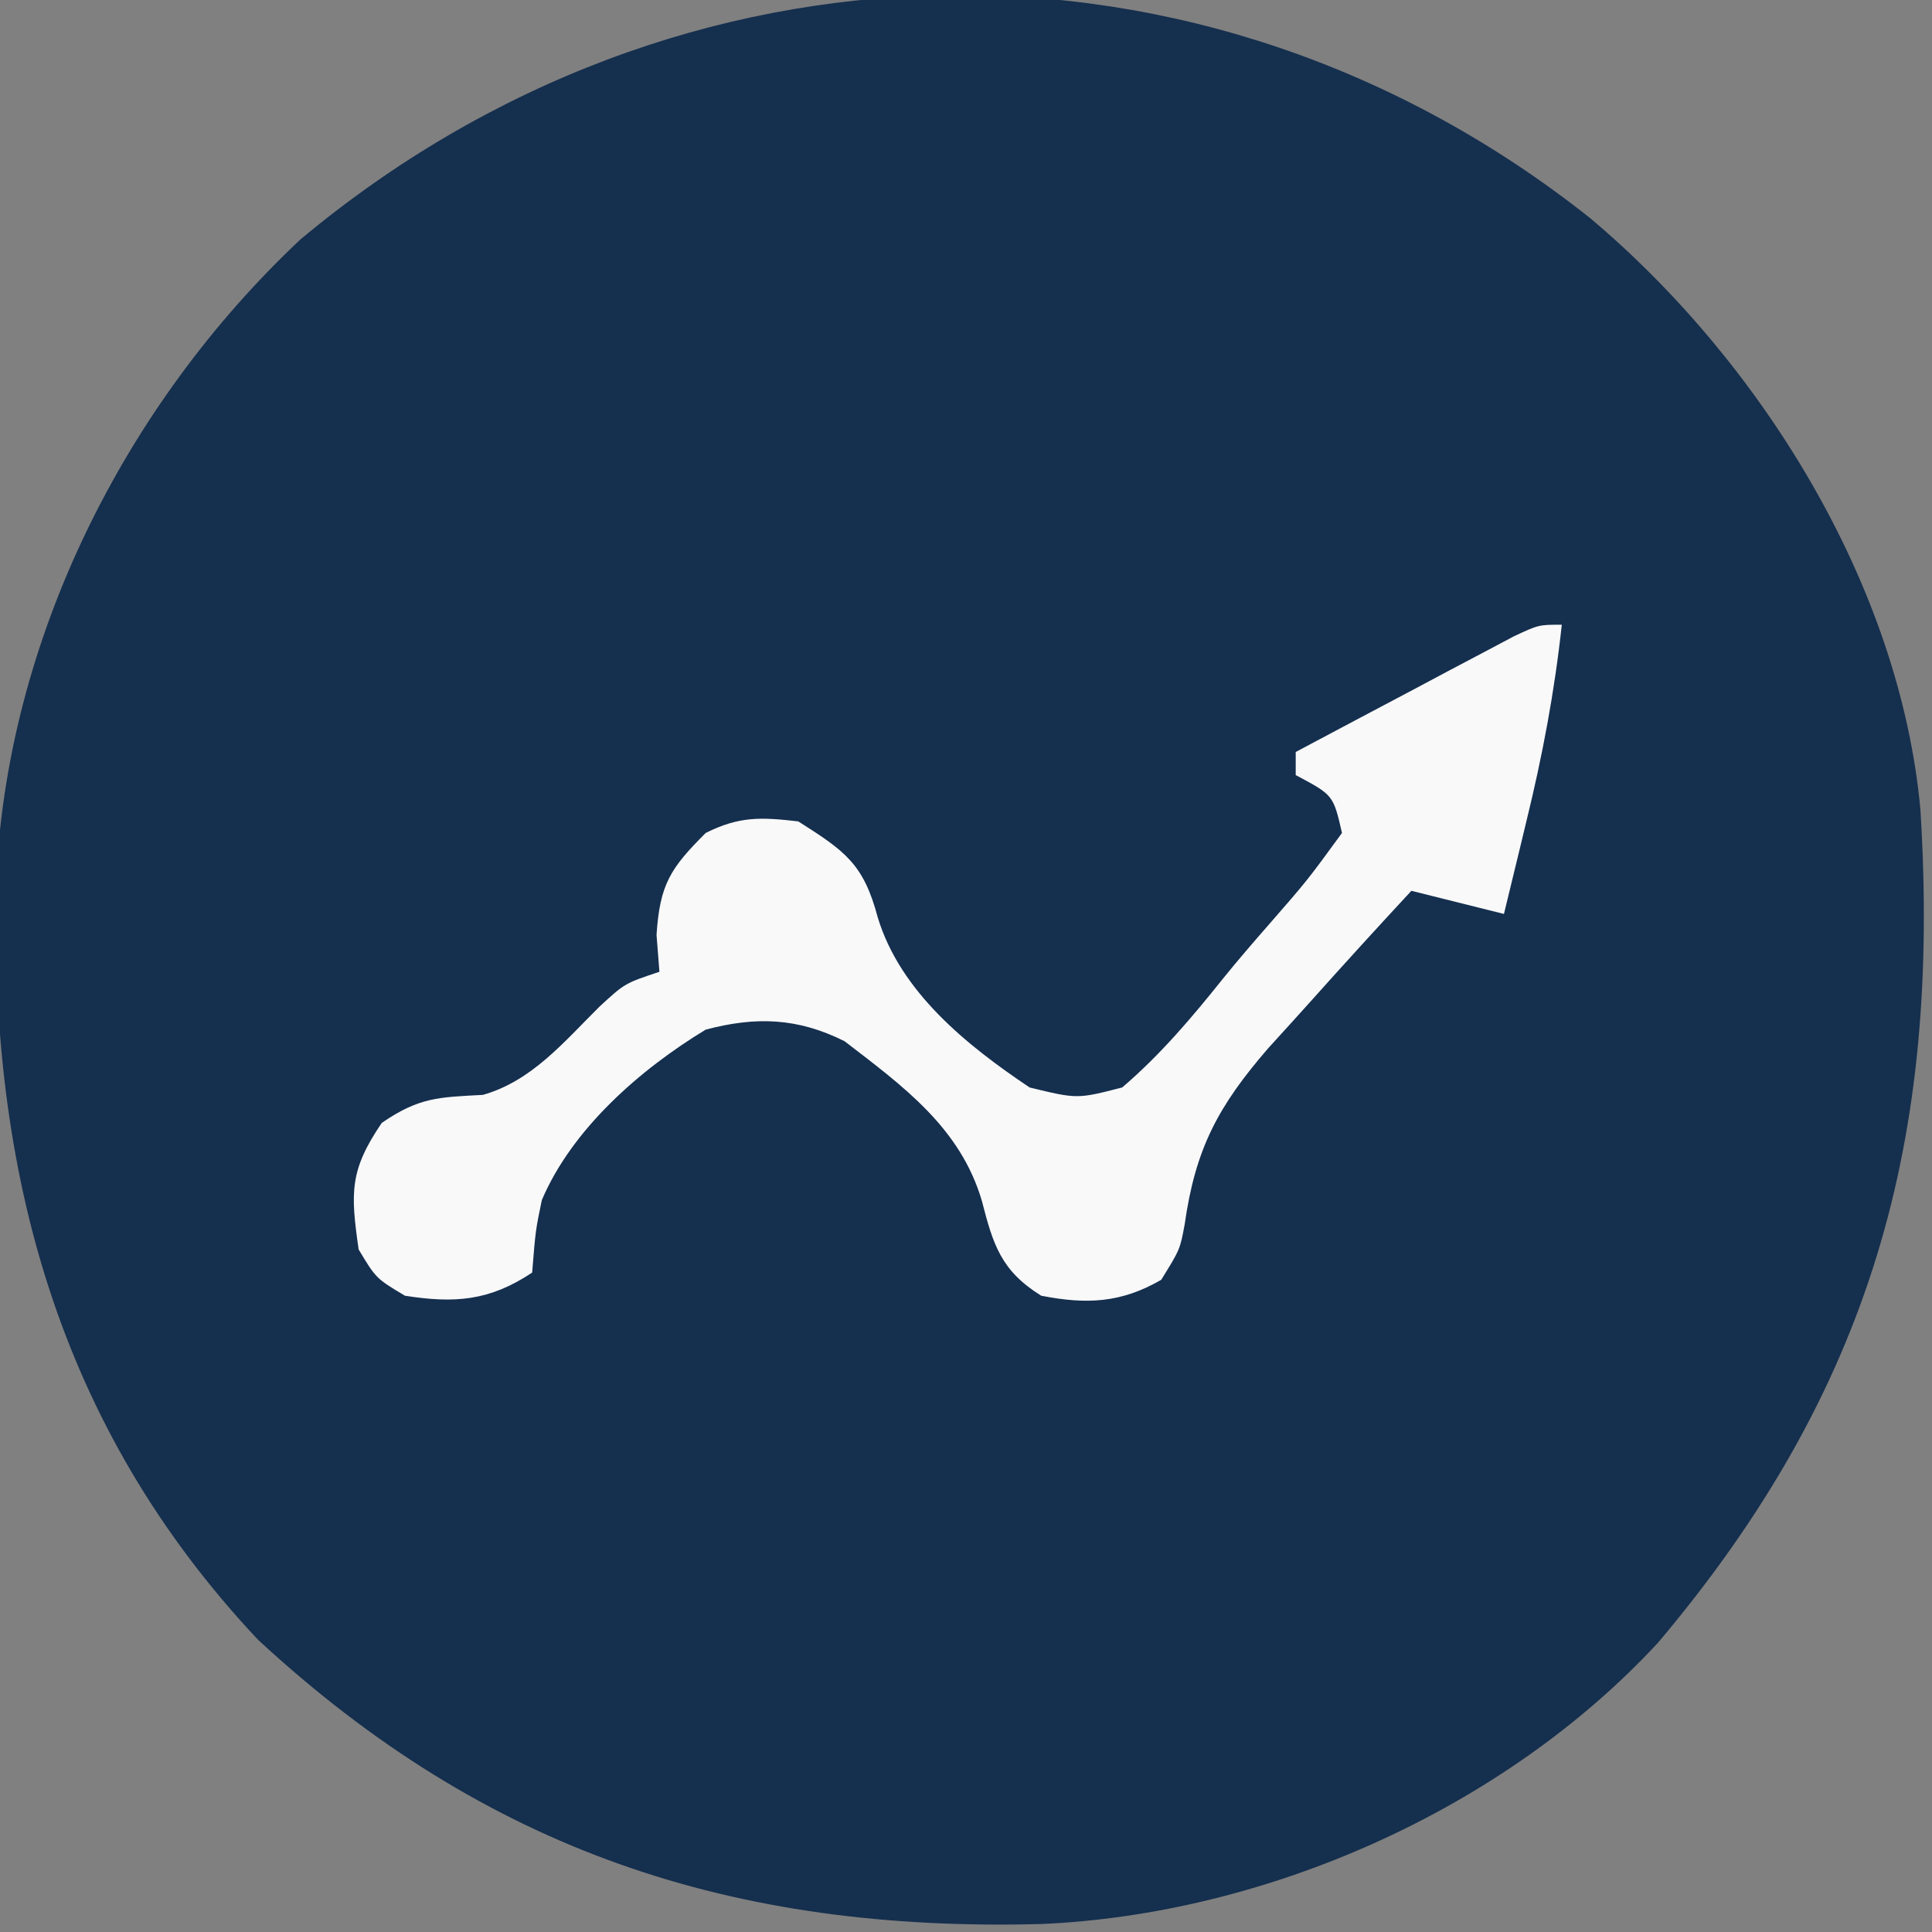
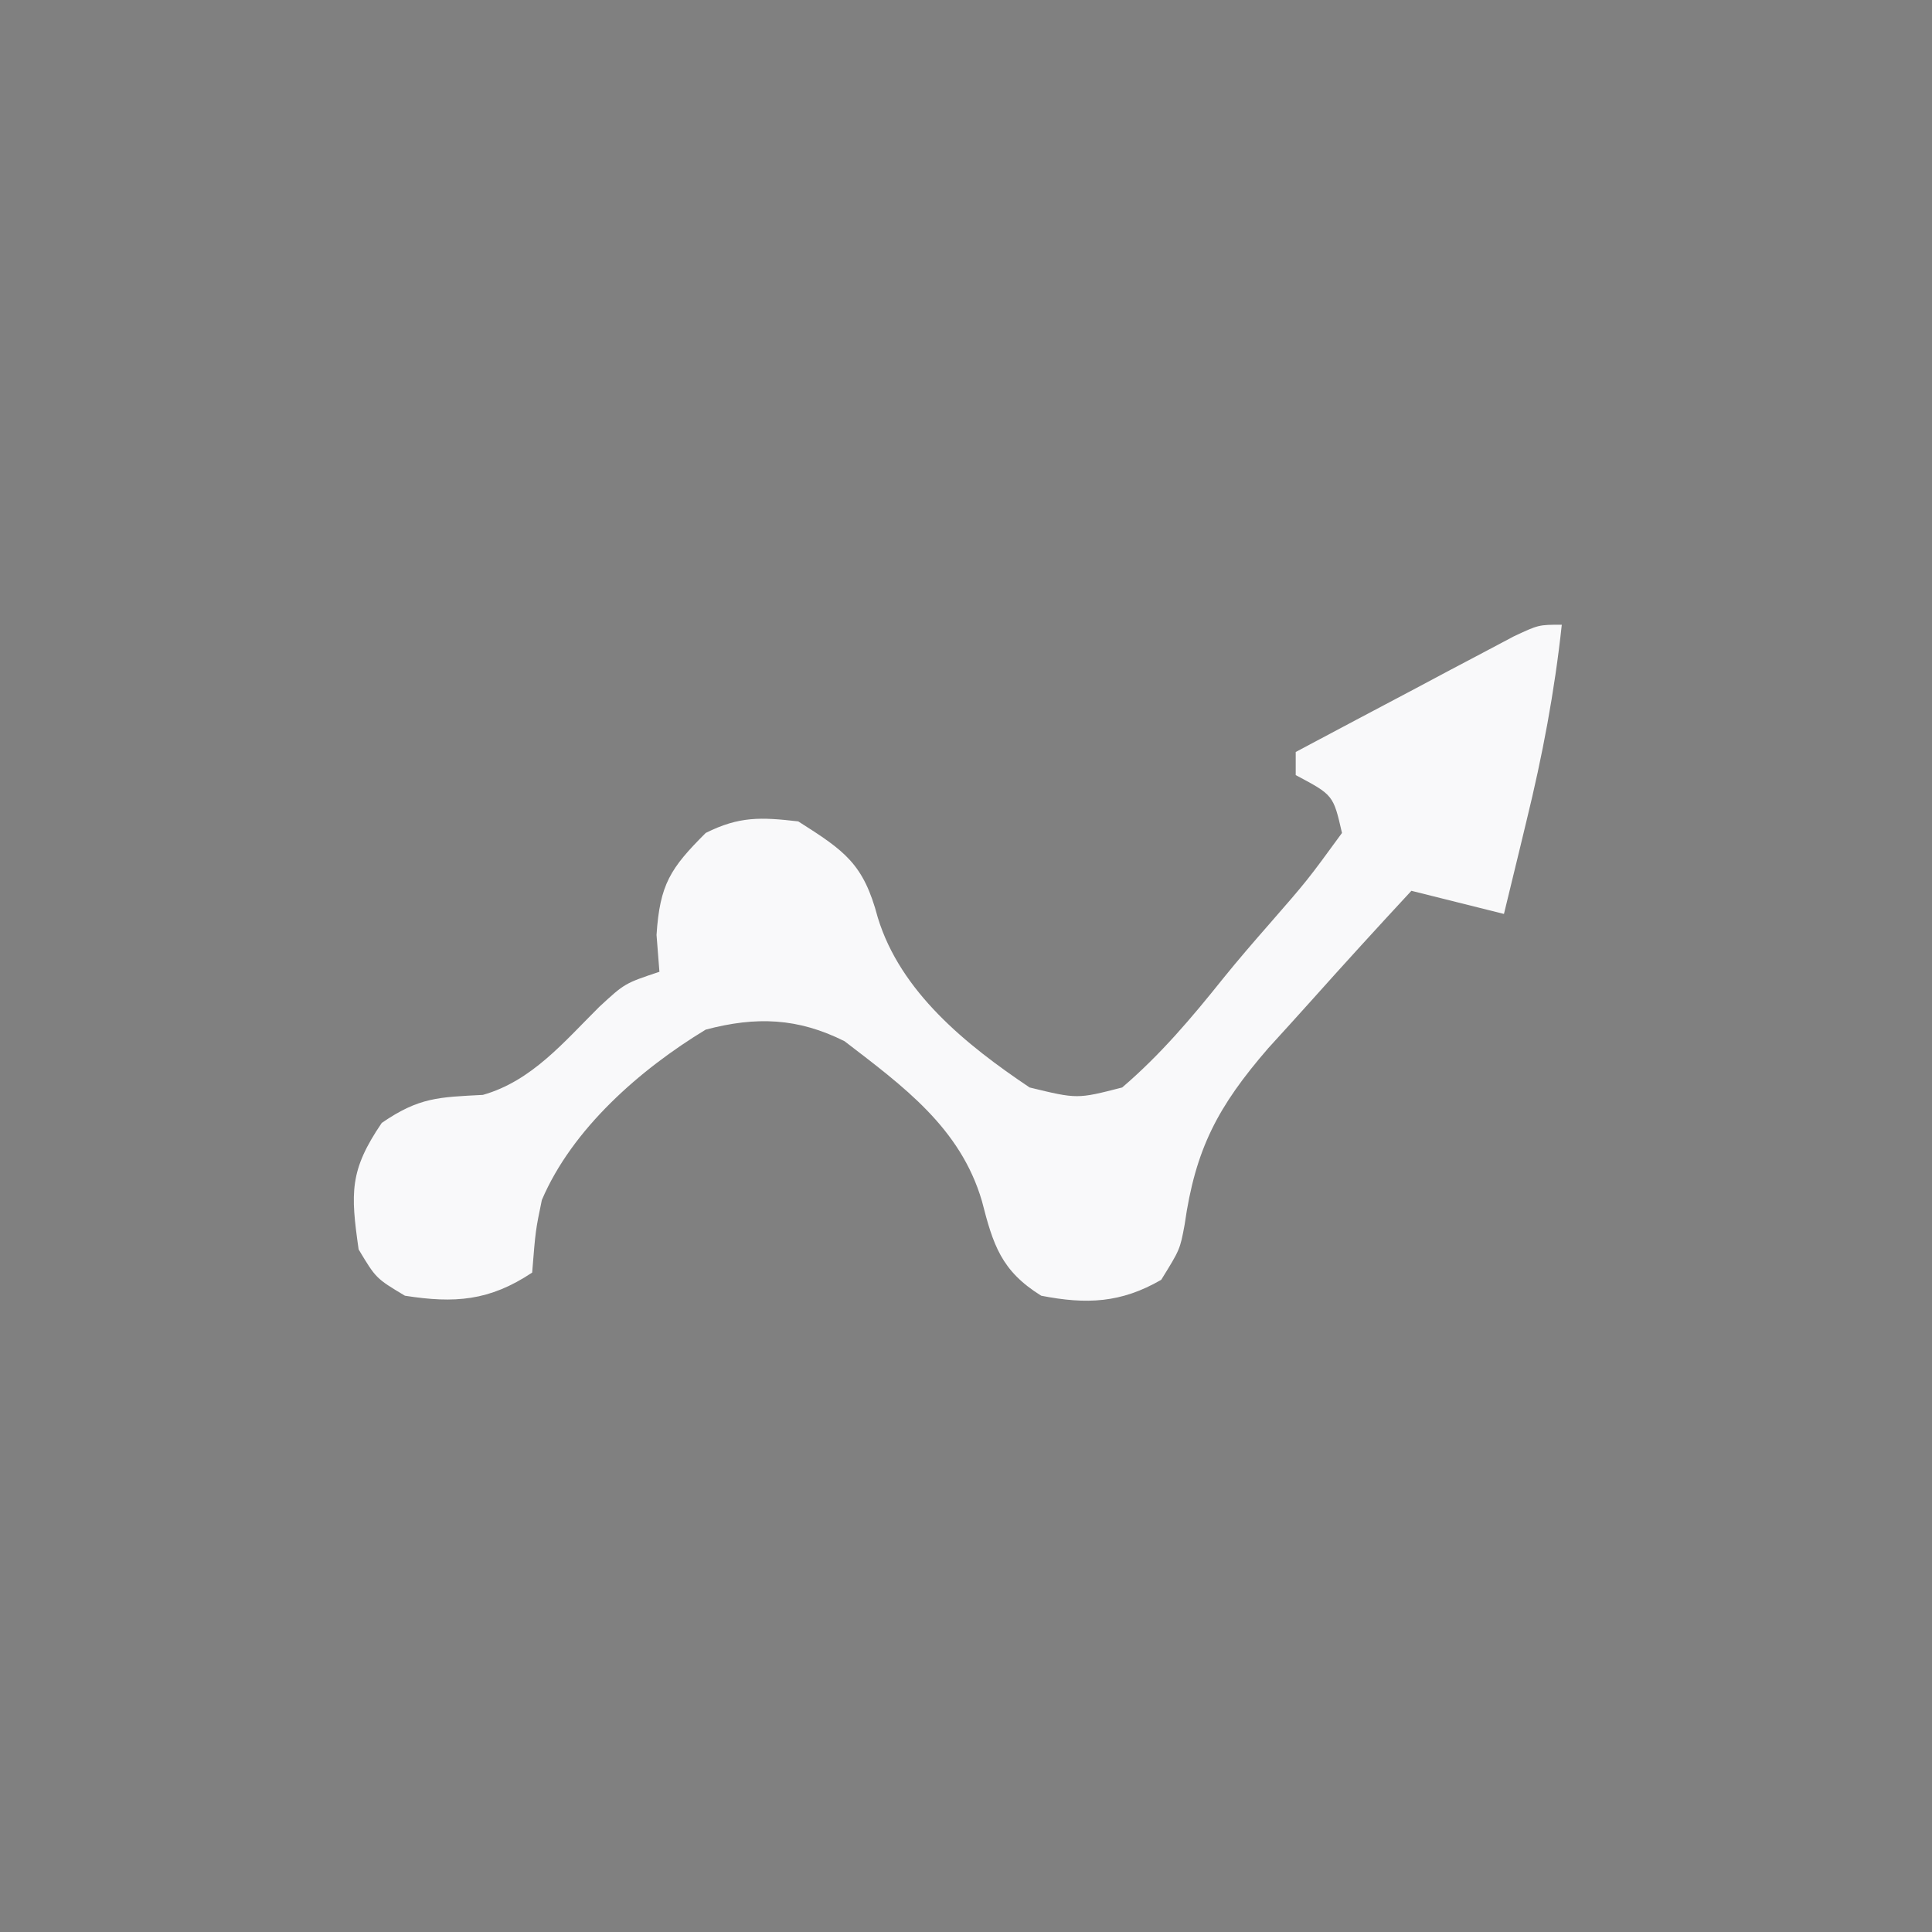
<svg xmlns="http://www.w3.org/2000/svg" version="1.1" width="167" height="167">
  <rect width="100%" height="100%" fill="#808080" stroke="none" />
-   <path d="M0 0 C14.687 12.36 26.756 31.629 28.539 51.137 C30.303 79.627 24.337 101.231 5.871 123.113 C-7.49 137.563 -28.025 146.615 -47.488 147.449 C-74.1 148.151 -95.418 141.13 -115.148 122.887 C-132.536 104.399 -138.369 82.28 -137.801 57.469 C-136.932 36.561 -126.752 16.184 -111.504 1.844 C-78.846 -25.444 -33.488 -26.583 0 0 Z " fill="#152F4E" transform="translate(137.461,18.863)" />
  <path d="M0 0 C-0.626 5.799 -1.674 11.338 -3.062 17 C-3.249 17.775 -3.435 18.549 -3.627 19.348 C-4.081 21.233 -4.54 23.116 -5 25 C-7.667 24.333 -10.333 23.667 -13 23 C-15.912 26.138 -18.796 29.299 -21.648 32.491 C-22.883 33.869 -24.128 35.238 -25.375 36.605 C-29.722 41.632 -31.671 45.285 -32.602 51.859 C-33 54 -33 54 -34.625 56.625 C-38.098 58.636 -41.087 58.766 -45 58 C-48.473 55.841 -49.156 53.584 -50.125 49.812 C-51.983 43.481 -56.925 39.9 -62 36 C-66.043 33.978 -69.644 33.848 -74 35 C-79.674 38.444 -85.535 43.564 -88.164 49.73 C-88.709 52.358 -88.709 52.358 -89 56 C-92.693 58.462 -95.714 58.673 -100 58 C-102.5 56.5 -102.5 56.5 -104 54 C-104.701 49.094 -104.796 47.169 -102 43.062 C-98.762 40.837 -97.064 40.843 -93.258 40.641 C-89.033 39.442 -86.25 36.058 -83.199 33.031 C-81 31 -81 31 -78 30 C-78.124 28.422 -78.124 28.422 -78.25 26.812 C-77.963 22.431 -77.052 21.052 -74 18 C-71.097 16.549 -69.227 16.628 -66 17 C-61.959 19.565 -60.354 20.661 -59.125 25.312 C-57.164 31.739 -51.502 36.31 -46 40 C-41.887 41 -41.887 41 -38 40 C-34.697 37.176 -31.993 33.977 -29.283 30.587 C-28 29 -26.674 27.461 -25.328 25.926 C-21.988 22.096 -21.988 22.096 -19 18 C-19.752 14.722 -19.752 14.722 -23 13 C-23 12.34 -23 11.68 -23 11 C-19.545 9.16 -16.086 7.329 -12.625 5.5 C-11.64 4.975 -10.655 4.451 -9.641 3.91 C-8.7 3.414 -7.759 2.918 -6.789 2.406 C-5.485 1.715 -5.485 1.715 -4.155 1.01 C-2 0 -2 0 0 0 Z " fill="#F9F9FA" transform="translate(135,54)" />
</svg>